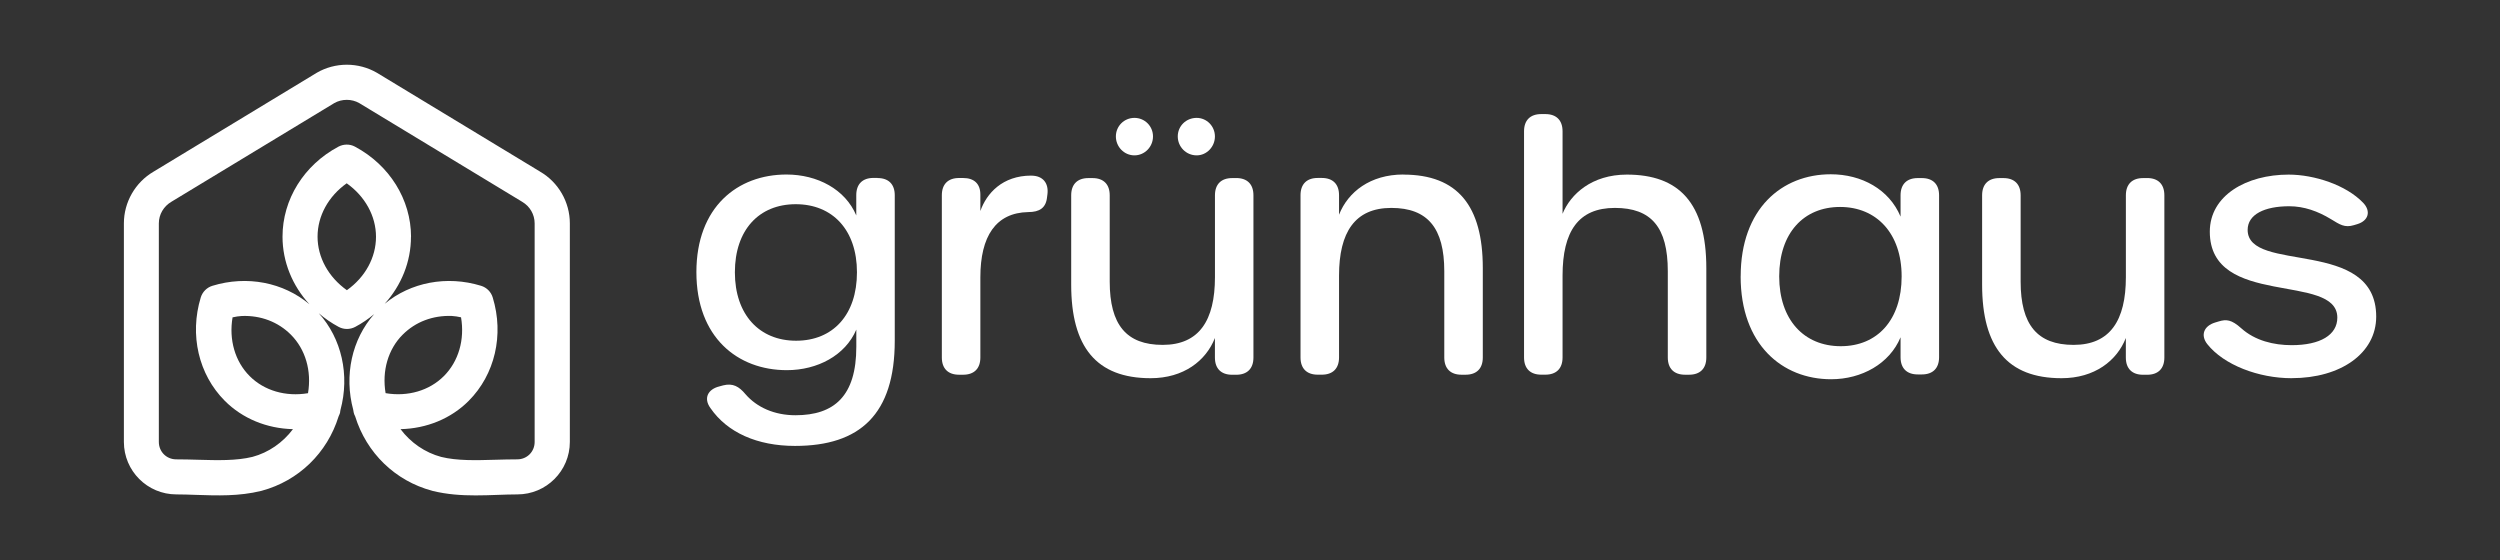
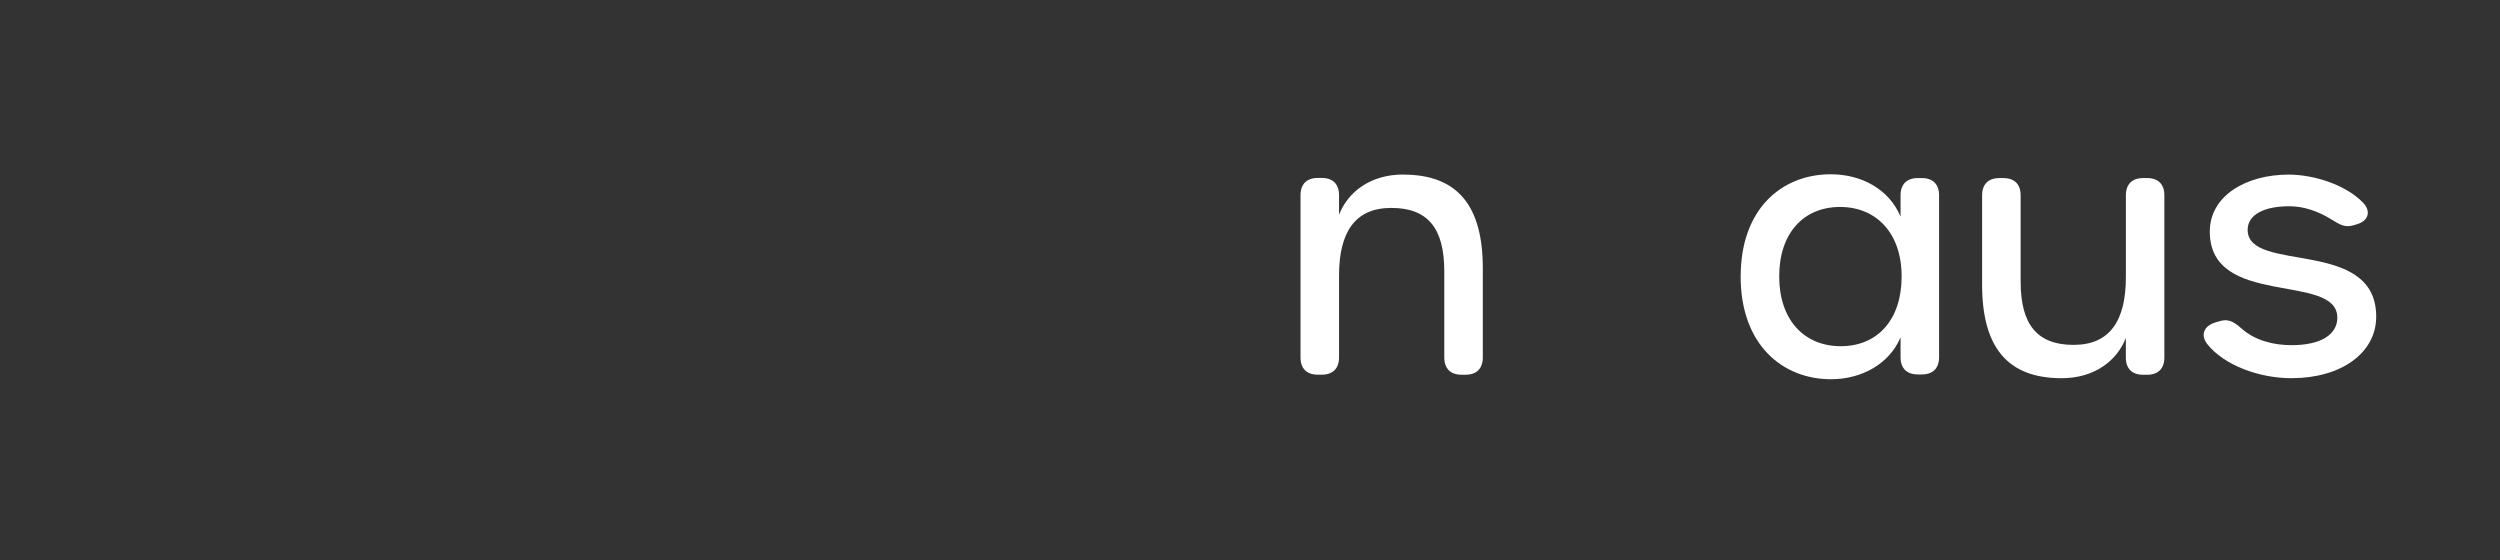
<svg xmlns="http://www.w3.org/2000/svg" id="lgo-white" viewBox="0 0 625 140">
  <rect x="0" y="0" width="625" height="140" fill="#333333" stroke="none" />
  <defs>
    <style>
      .cls-1 {
        fill: #fff;
      }
    </style>
  </defs>
  <g>
-     <path class="cls-1" d="M219.39,44.51c2.75,0,4.3,1.55,4.3,4.3v36.36c0,18.4-8.68,26.31-24.93,26.31-9.46,0-16.94-3.35-21.15-9.46-1.81-2.49-.6-4.73,2.24-5.42l.95-.26c2.41-.6,3.95.26,5.59,2.23,2.84,3.27,7.22,5.24,12.47,5.24,9.71,0,15.22-4.81,15.22-17.11v-4.3c-2.75,6.45-9.71,10.14-17.37,10.14-12.29,0-22.61-8.17-22.61-24.5s10.32-24.41,22.52-24.41c7.74,0,14.7,3.7,17.45,10.23v-5.08c0-2.75,1.55-4.3,4.3-4.3h1.03ZM214.24,68.07c0-10.57-6.1-17.02-15.3-17.02s-15.22,6.45-15.22,17.02,6.1,17.11,15.3,17.11,15.22-6.45,15.22-17.11Z" />
-     <path class="cls-1" d="M257.82,43.91c2.92,0,4.38,1.89,4.04,4.64l-.09.69c-.26,2.75-1.89,3.78-4.73,3.78-8.08.17-11.95,6.02-11.95,16.33v20.03c0,2.75-1.55,4.3-4.3,4.3h-1.03c-2.75,0-4.3-1.55-4.3-4.3v-40.58c0-2.75,1.55-4.3,4.3-4.3h1.03c2.75,0,4.3,1.46,4.3,4.13v4.12c1.55-4.39,5.5-8.85,12.72-8.85h0Z" />
-     <path class="cls-1" d="M309.06,44.51c2.75,0,4.3,1.55,4.3,4.3v40.58c0,2.75-1.55,4.3-4.3,4.3h-1.03c-2.75,0-4.3-1.55-4.3-4.3v-4.89c-2.24,5.7-7.82,10.05-16.07,10.05-13.58,0-19.86-7.82-19.86-23.38v-22.35c0-2.75,1.55-4.3,4.3-4.3h1.03c2.75,0,4.3,1.55,4.3,4.3v21.58c0,10.75,4.13,15.82,13.24,15.82s13.07-6.1,13.07-16.94v-20.46c0-2.75,1.55-4.3,4.3-4.3h1.03,0ZM278.97,34.11c0-2.58,2.06-4.64,4.64-4.64s4.64,2.06,4.64,4.64-2.06,4.73-4.64,4.73-4.64-2.15-4.64-4.73ZM294.44,34.11c0-2.58,2.06-4.64,4.73-4.64,2.49,0,4.56,2.06,4.56,4.64s-2.06,4.73-4.56,4.73c-2.66,0-4.73-2.15-4.73-4.73Z" />
    <path class="cls-1" d="M350.84,43.65c13.58,0,19.86,7.82,19.86,23.38v22.35c0,2.75-1.55,4.3-4.3,4.3h-1.03c-2.75,0-4.3-1.55-4.3-4.3v-21.58c0-10.75-4.13-15.82-13.24-15.82s-13.07,6.1-13.07,16.93v20.46c0,2.75-1.55,4.3-4.3,4.3h-1.03c-2.75,0-4.3-1.55-4.3-4.3v-40.58c0-2.75,1.55-4.3,4.3-4.3h1.03c2.75,0,4.3,1.55,4.3,4.3v4.89c2.24-5.7,7.82-10.05,16.07-10.05h0Z" />
-     <path class="cls-1" d="M381.01,89.39v-56.57c0-2.75,1.55-4.3,4.3-4.3h1.03c2.75,0,4.3,1.55,4.3,4.3v20.63c1.98-4.9,7.31-9.8,16.08-9.8,12.98,0,19.86,7.05,19.86,23.38v22.35c0,2.75-1.55,4.3-4.3,4.3h-1.03c-2.75,0-4.3-1.55-4.3-4.3v-21.58c0-11-4.13-15.82-13.24-15.82s-13.07,5.85-13.07,16.93v20.46c0,2.75-1.55,4.3-4.3,4.3h-1.03c-2.75,0-4.3-1.55-4.3-4.3Z" />
    <path class="cls-1" d="M435.17,69.1c0-16.94,10.32-25.53,22.52-25.53,7.74,0,14.61,3.78,17.45,10.58v-5.33c0-2.75,1.55-4.3,4.3-4.3h1.03c2.75,0,4.3,1.55,4.3,4.3v40.49c0,2.75-1.55,4.3-4.3,4.3h-1.03c-2.75,0-4.3-1.55-4.3-4.3v-4.99c-2.75,6.62-9.71,10.49-17.37,10.49-12.21,0-22.61-8.68-22.61-25.71ZM475.41,69.1c0-10.75-6.28-17.36-15.39-17.36s-15.22,6.53-15.22,17.36,6.19,17.45,15.39,17.45,15.22-6.62,15.22-17.45Z" />
    <path class="cls-1" d="M536.79,44.51c2.75,0,4.3,1.55,4.3,4.3v40.58c0,2.75-1.55,4.3-4.3,4.3h-1.03c-2.75,0-4.3-1.55-4.3-4.3v-4.89c-2.24,5.7-7.82,10.05-16.07,10.05-13.58,0-19.86-7.82-19.86-23.38v-22.35c0-2.75,1.55-4.3,4.3-4.3h1.03c2.75,0,4.3,1.55,4.3,4.3v21.58c0,10.75,4.13,15.82,13.24,15.82s13.07-6.1,13.07-16.94v-20.46c0-2.75,1.55-4.3,4.3-4.3h1.03,0Z" />
    <path class="cls-1" d="M572.91,94.55c-8.24,0-16.95-3.3-21.08-8.51-1.76-2.23-.89-4.56,1.98-5.42l.86-.26c1.88-.57,3.18-.51,5.67,1.73,3.43,3.07,8.09,4.2,12.57,4.2,7.15,0,11.42-2.55,11.42-6.88,0-11.35-31.88-2.34-31.88-21.49,0-9.06,9.15-14.27,19.71-14.27,6.38,0,14.35,2.57,18.63,7.05,2.02,2.11,1.32,4.49-1.46,5.33l-.86.26c-2.32.7-3.51-.15-5.76-1.52-3.21-1.95-6.69-3.21-10.39-3.21-6.2,0-10.41,2.05-10.41,5.91,0,10.99,32.14,1.79,32.14,21.68,0,9.14-8.83,15.39-21.13,15.39h0Z" />
  </g>
-   <path class="cls-1" d="M134.98,42.88l-40.76-24.69c-2.28-1.32-4.88-2.01-7.52-2.01h0c-2.64,0-5.24.7-7.47,1.99l-40.85,24.75h0c-4.57,2.68-7.41,7.62-7.41,12.92v54.65c0,7.23,5.88,13.11,13.11,13.11,1.6,0,3.23.06,4.96.12,5.26.18,10.7.37,16.24-.99l.15-.04c9.21-2.49,16.38-9.43,19.22-18.6.09-.17.17-.35.23-.53l.14-.39v-.11c.04-.19.08-.37.09-.56,2.37-8.75.29-17.9-5.43-24.2,1.51,1.3,3.18,2.46,5,3.43.64.34,1.35.51,2.05.51s1.41-.17,2.06-.51c1.72-.91,3.3-2,4.75-3.2-5.56,6.28-7.56,15.3-5.23,23.94.02.19.05.38.1.59l.08.3c.02.06.04.12.06.18v.03c.07.17.15.34.23.49,2.84,9.2,10.04,16.16,19.22,18.62l.16.05c3.62.89,7.2,1.12,10.72,1.12,1.86,0,3.7-.06,5.52-.13,1.72-.06,3.35-.12,4.95-.12,7.23,0,13.11-5.88,13.11-13.11v-54.65c0-5.33-2.87-10.3-7.46-12.94ZM86.67,45.82c4.61,3.27,7.33,8.2,7.33,13.38,0,5.17-2.69,10.09-7.28,13.35-4.61-3.28-7.33-8.2-7.33-13.38,0-5.17,2.69-10.08,7.28-13.34ZM102.76,59.19c-.01-9.29-5.38-17.92-14.02-22.53-.65-.35-1.4-.53-2.13-.51-.69.01-1.38.19-1.99.51-8.64,4.59-14,13.22-13.99,22.52,0,6.28,2.47,12.25,6.73,16.89-6.52-5.48-15.61-7.27-24.26-4.62-1.4.43-2.48,1.52-2.91,2.91-2.85,9.37-.55,19.27,6.01,25.85,4.42,4.43,10.49,6.92,17.04,7.08-2.54,3.38-6.1,5.85-10.12,6.93-4.06.99-8.72.86-13.66.72-1.78-.05-3.59-.1-5.4-.1-2.44,0-4.35-1.91-4.35-4.35v-54.65c0-2.21,1.19-4.27,3.19-5.43l40.66-24.63c1.9-1.09,4.37-1.09,6.26,0l40.58,24.58.15.1c1.92,1.11,3.11,3.17,3.11,5.38v54.65c0,2.44-1.91,4.35-4.35,4.35-1.81,0-3.62.05-5.4.1-4.93.14-9.6.28-13.62-.71-4.05-1.09-7.62-3.56-10.16-6.94,6.55-.15,12.62-2.64,17.04-7.07,6.56-6.58,8.87-16.48,6.01-25.85-.42-1.4-1.51-2.49-2.91-2.92-8.58-2.63-17.6-.88-24.1,4.5,4.17-4.61,6.58-10.53,6.57-16.75ZM77,98.3c-5.55.93-10.94-.62-14.59-4.28-3.66-3.67-5.22-9.09-4.27-14.68.8-.17,1.57-.31,2.3-.34,4.73-.19,9.09,1.47,12.28,4.67,3.66,3.67,5.22,9.07,4.28,14.64ZM100.68,83.66c3.19-3.2,7.54-4.85,12.28-4.67.73.03,1.5.17,2.3.34.95,5.58-.61,11-4.28,14.68-3.65,3.66-9.04,5.22-14.58,4.28-.94-5.57.62-10.98,4.28-14.64Z" />
</svg>